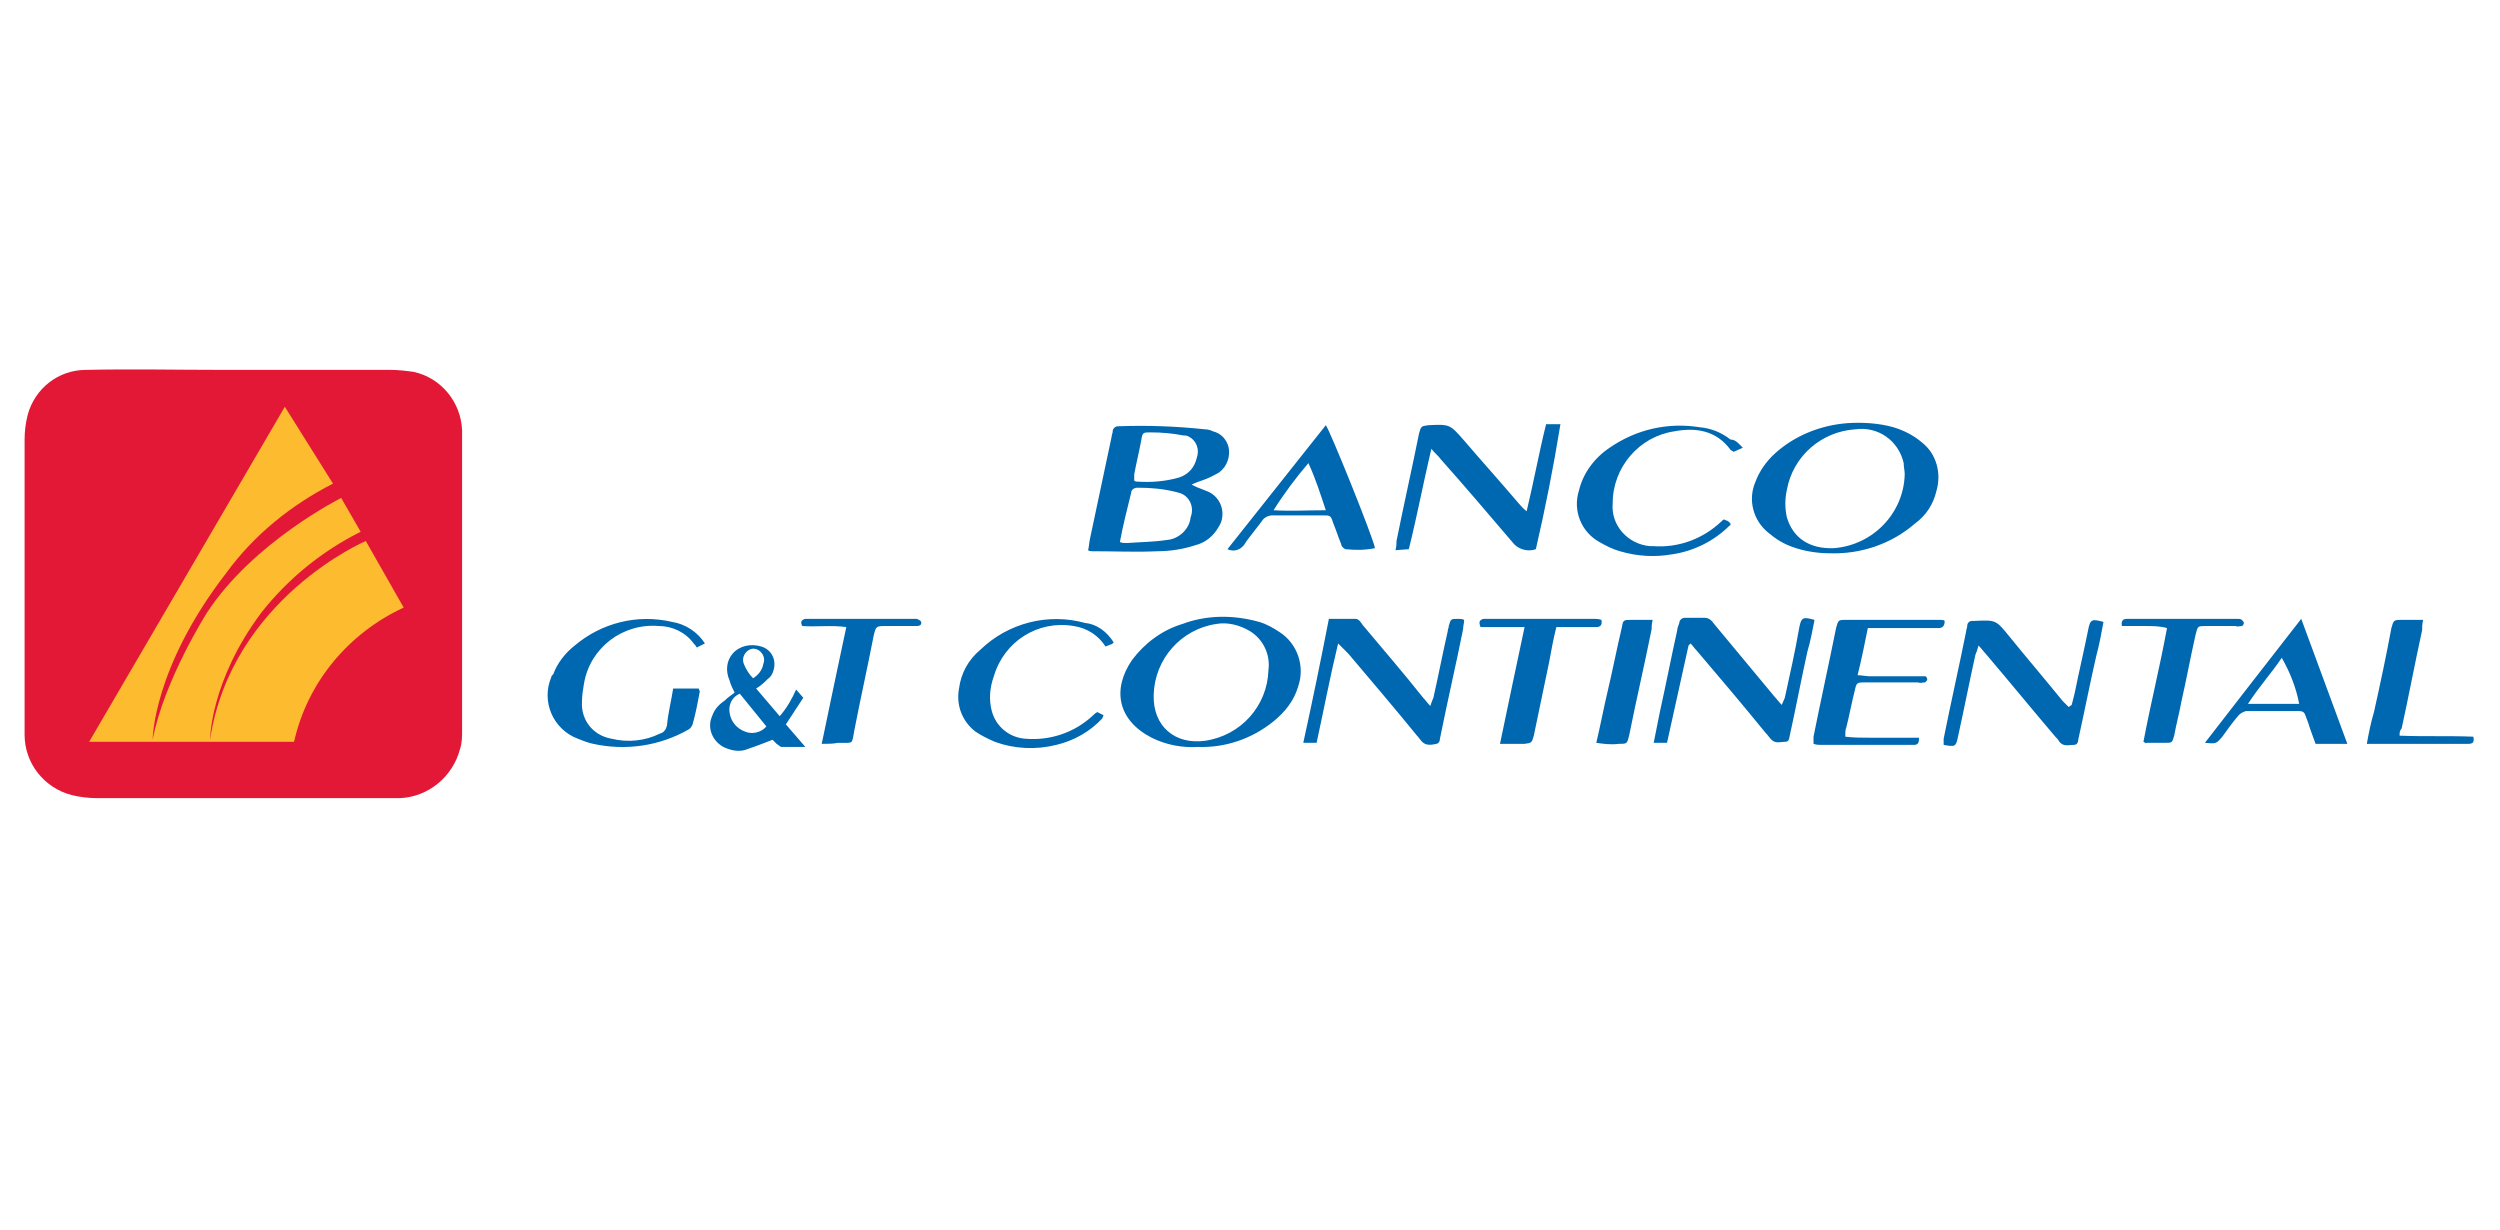
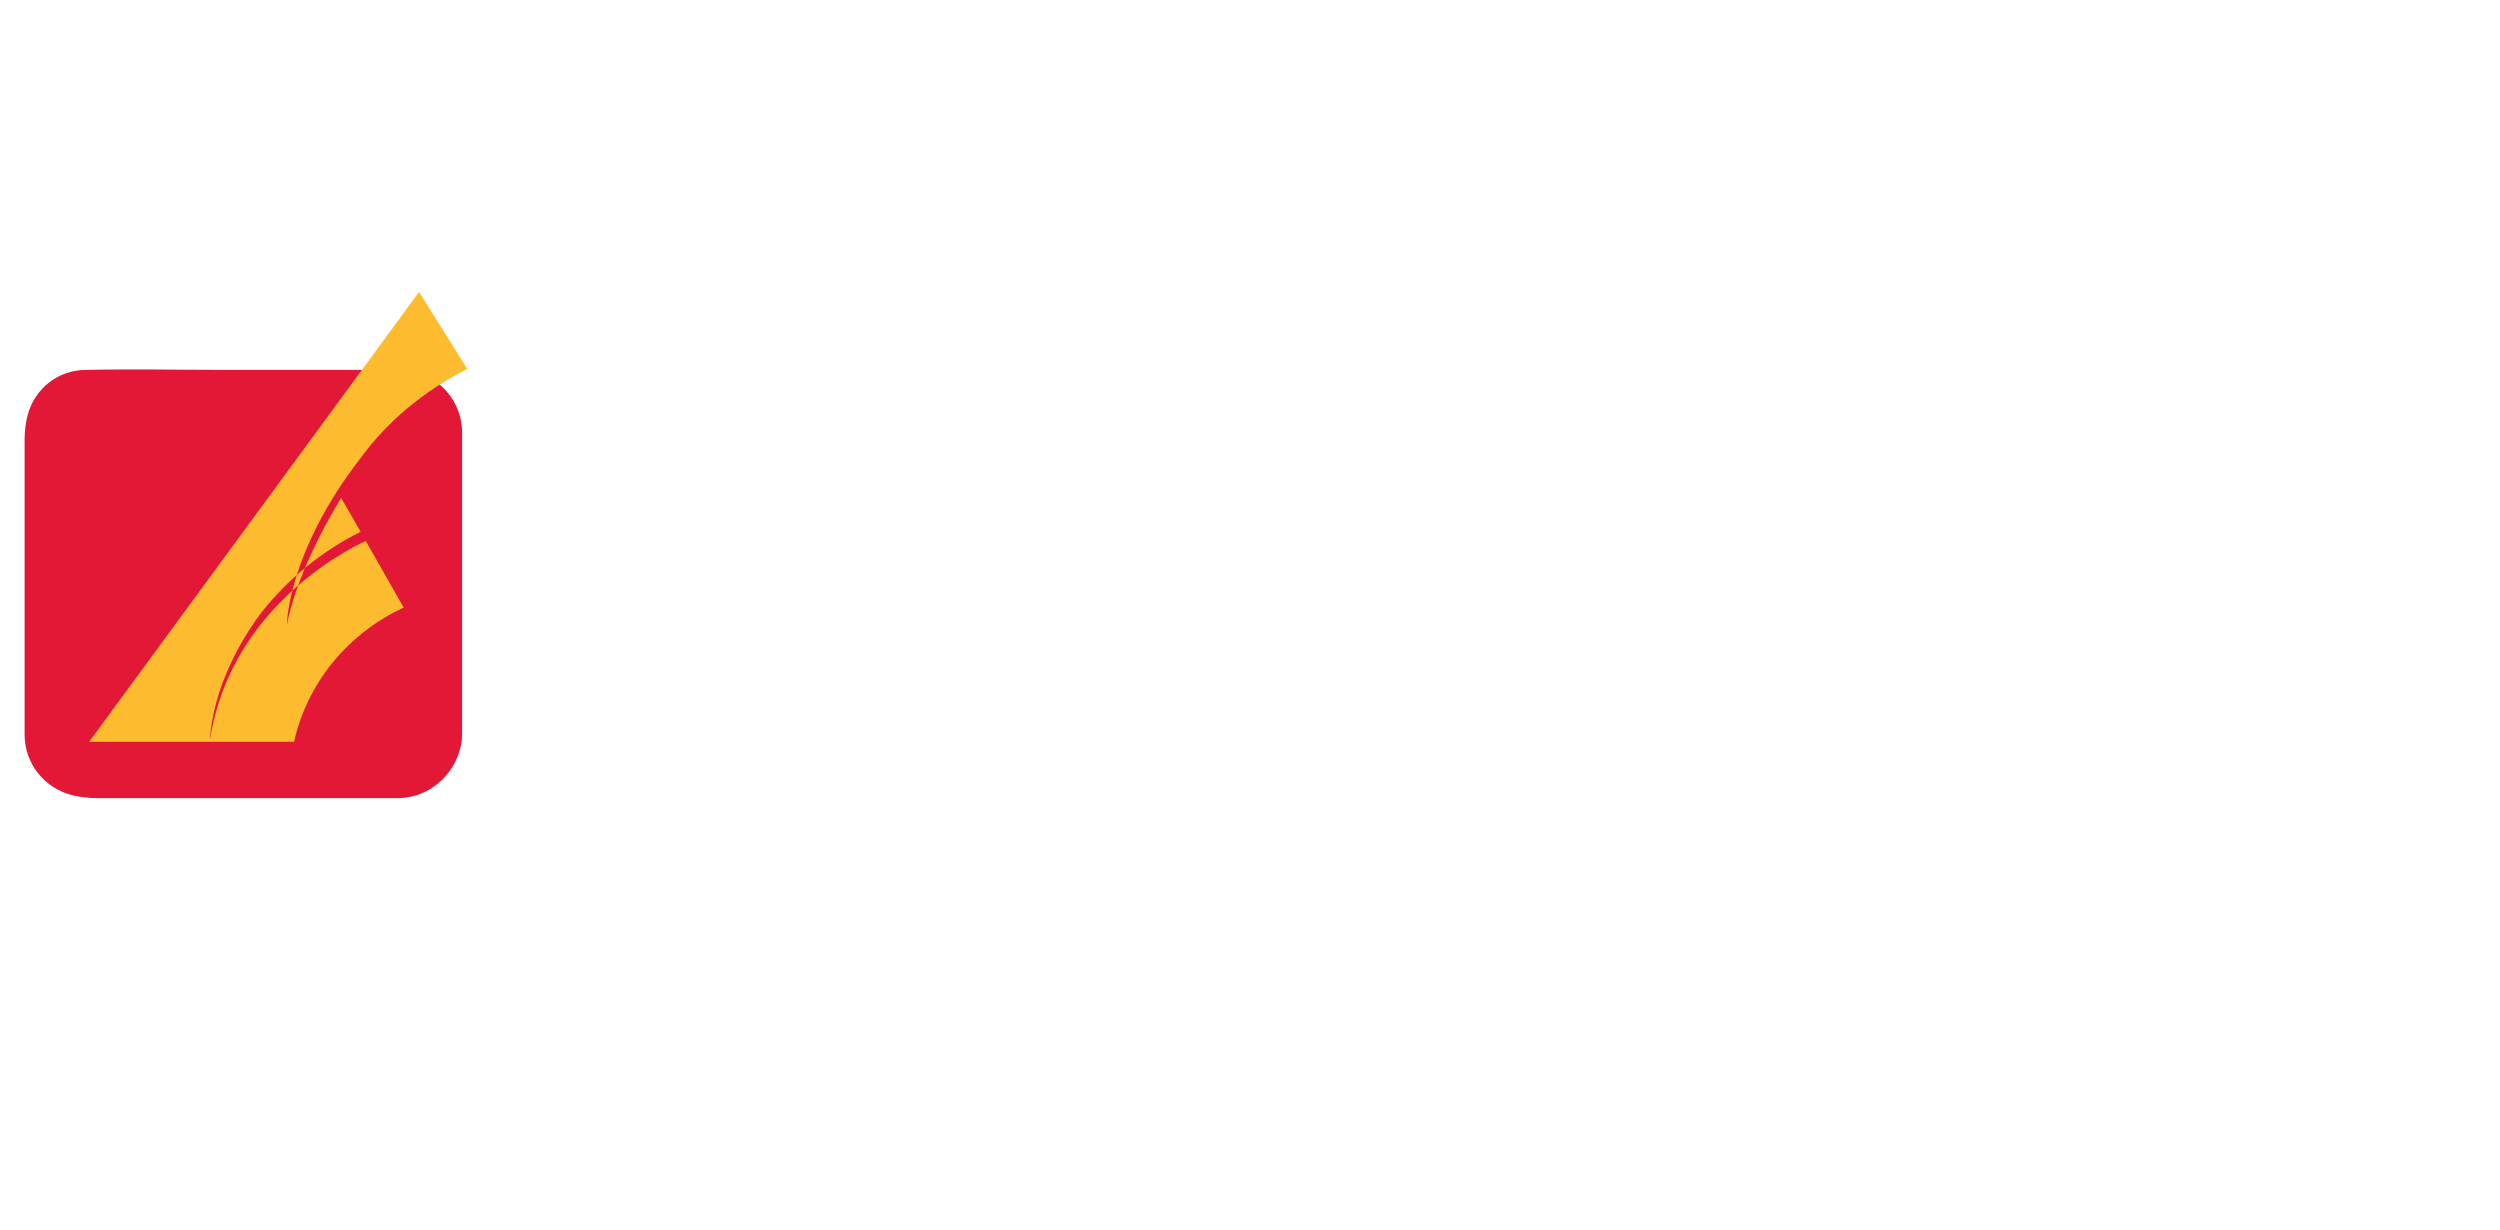
<svg xmlns="http://www.w3.org/2000/svg" xml:space="preserve" width="244" height="120" viewBox="0 0 244 120">
  <path fill="#E31837" d="M23.9 36.1h14.2c.8 0 1.6.1 2.3.2 2.7.6 4.6 3 4.7 5.7v29.2c0 .7 0 1.3-.2 1.9-.7 2.7-3.1 4.7-5.9 4.8H9.5c-.8 0-1.7-.1-2.5-.3-2.7-.7-4.6-3.1-4.6-5.9V42.9c0-.8.1-1.6.3-2.4.7-2.6 3-4.4 5.7-4.4 4.5-.1 8.9 0 13.4 0h2.1z" />
-   <path fill="#0067B1" d="M116.3 47.3c.4.2.6.3.9.4.2.1.3.1.5.2 1.2.4 1.9 1.7 1.5 3-.1.3-.3.6-.5.9-.5.7-1.2 1.2-2 1.4-1.2.4-2.5.6-3.7.6-2.1.1-4.3 0-6.4 0-.1 0-.3 0-.4-.1.1-.4.1-.8.2-1.2l2.1-9.9c0-.2.1-.3.1-.5 0-.3.3-.5.5-.5h.1c2.8-.1 5.6 0 8.4.3.3 0 .6.1.8.2.8.2 1.3.8 1.5 1.5.2.9-.1 1.9-.9 2.5-.5.3-1.1.6-1.7.8-.3.1-.6.2-1 .4zm-7 5.6c.2.1.4.1.7.1 1.3-.1 2.6-.1 3.9-.3 1.2-.1 2.2-1.1 2.3-2.2.4-1-.1-2.1-1.1-2.4-.1 0-.3-.1-.4-.1-1.2-.3-2.4-.4-3.7-.4-.3 0-.6.2-.6.5-.4 1.6-.8 3.2-1.1 4.8zm1.4-6c.1.1.2.1.2.1 1.4.1 2.8 0 4.2-.4.9-.3 1.5-1 1.7-1.9.3-.8 0-1.7-.8-2.1-.2-.1-.3-.1-.5-.1-1-.2-2.1-.3-3.2-.3-.7 0-.8 0-.9.7-.2 1.1-.5 2.3-.7 3.4v.6zm67.9 7.1c-1.2 0-2.5-.2-3.6-.6-.9-.3-1.7-.8-2.4-1.4-1.5-1.2-2-3.2-1.3-4.9.4-1.1 1.1-2.1 2-2.9 1.9-1.7 4.4-2.7 7-2.9 1.5-.1 3.1 0 4.5.4 1 .3 2 .8 2.8 1.5 1.4 1.1 1.9 3 1.4 4.7-.3 1.3-1 2.4-2.1 3.2-2.3 2-5.3 3-8.3 2.9zm7.3-7.7c0-.4-.1-.7-.1-1.1-.5-2.2-2.5-3.6-4.7-3.3-3.3.2-6.1 2.6-6.7 5.9-.2.9-.2 1.8 0 2.7.6 2 2.2 3.1 4.6 3 3.8-.3 6.8-3.4 6.9-7.2zm-36 7.3c-.8.3-1.8 0-2.3-.7-2.3-2.7-4.6-5.4-7-8.1-.2-.3-.5-.5-.9-1-.8 3.4-1.4 6.6-2.2 9.8l-1.3.1c.1-.4.1-.6.1-.9.7-3.5 1.5-7 2.2-10.5.2-.7.2-.7.9-.8 2.1-.1 2.1-.1 3.5 1.5 1.8 2.1 3.6 4.1 5.3 6.1.2.2.4.5.8.8.7-2.9 1.2-5.7 1.9-8.5h1.4c-.7 4.3-1.5 8.3-2.4 12.2zm-33 19.3c-1.5.1-3.1-.2-4.5-.9-3.3-1.7-3.9-4.7-1.9-7.6 1.2-1.6 2.9-2.9 4.9-3.5 2.4-.9 5-.9 7.5-.2.7.2 1.4.6 2 1 1.7 1.1 2.5 3.3 1.8 5.3-.4 1.4-1.3 2.5-2.4 3.4-2.1 1.7-4.7 2.6-7.4 2.5zm6.9-7.5c.2-1.5-.5-3-1.8-3.8-1-.6-2.2-.9-3.3-.7-3.4.5-6 3.4-6.1 6.9-.1 3.1 2.1 4.9 5 4.5 3.5-.5 6.1-3.4 6.2-6.9zm41-2.4-2.1 9.5h-1.3l.6-3c.6-2.7 1.1-5.3 1.7-8 0-.2.1-.4.2-.7 0-.3.3-.5.5-.5h2c.4 0 .7.3.9.6 2 2.4 3.9 4.7 5.9 7.1.2.2.4.5.7.8.1-.2.2-.5.3-.7.5-2.3 1-4.5 1.4-6.8.2-1.1.4-1.1 1.5-.8-.2 1-.4 2.1-.7 3.1-.6 2.7-1.1 5.4-1.7 8.1-.1.3 0 .7-.5.7-.4 0-.9.2-1.3-.2-.2-.2-.4-.5-.6-.7-2.2-2.7-4.4-5.3-6.7-8-.2-.2-.4-.5-.6-.7l-.2.2zm37.4 5.8.3-1.2c.4-2 .9-4.1 1.3-6.1.2-1.1.4-1.1 1.5-.8-.2 1.1-.4 2.2-.7 3.3-.6 2.6-1.1 5.2-1.7 7.9-.1.3 0 .8-.5.8s-1 .2-1.4-.3c-.1-.2-.3-.4-.4-.5-2.3-2.7-4.5-5.4-6.8-8.1-.2-.2-.4-.5-.7-.8-.1.4-.2.7-.3.9-.6 2.7-1.1 5.3-1.7 8-.2 1-.3 1-1.4.8v-.6c.7-3.5 1.5-7 2.2-10.5 0-.2.1-.3.1-.5 0-.3.2-.5.5-.5h.2c2.1-.1 2.1-.1 3.4 1.5 1.7 2.1 3.5 4.2 5.2 6.3l.6.6.3-.2zm-71.6-6c-.8 3.3-1.4 6.5-2.1 9.7h-1.3c.9-4.1 1.7-8 2.5-12.1h2.6c.3 0 .5.3.7.6 2 2.4 4 4.7 5.9 7.1.2.2.4.5.7.8.1-.3.2-.6.3-.8.5-2.2.9-4.3 1.4-6.5 0-.2.1-.3.1-.5.2-.7.2-.7.9-.7.2 0 .4 0 .6.1 0 .3-.1.6-.1.9-.7 3.5-1.5 6.9-2.2 10.4-.1.3 0 .7-.4.8-.5.1-1 .2-1.4-.2-.2-.2-.3-.4-.5-.6-2.2-2.7-4.5-5.4-6.7-8l-1-1zm-64.9 4.4h2.5c0 .1.1.2.1.3-.2 1.1-.4 2.1-.7 3.2-.1.2-.2.4-.4.5-2.8 1.6-6.1 2.1-9.3 1.4-.5-.1-1-.3-1.5-.5-2.4-.9-3.6-3.6-2.6-6 0-.1.1-.2.2-.3.4-1.1 1.2-2.1 2.1-2.8 2.6-2.2 6.1-3.1 9.5-2.3 1.3.2 2.5 1 3.2 2.1l-.8.4c-.1-.2-.2-.3-.3-.4-.8-1.1-2.1-1.7-3.4-1.7-3.5-.3-6.7 2.1-7.3 5.6-.1.6-.2 1.2-.2 1.8-.1 1.8 1.1 3.3 2.9 3.6 1.6.4 3.3.2 4.7-.5.4-.1.6-.4.7-.8.1-1.2.4-2.3.6-3.6zm124.1-6.6c0 .5-.2.7-.6.7h-6.9c-.3 1.5-.6 3-1 4.6.4 0 .8.1 1.1.1h5.5c.1 0 .2.2.2.3 0 .1-.1.2-.2.3-.2 0-.5.1-.7 0h-5.1c-.9 0-.9 0-1.1.9-.3 1.2-.5 2.3-.8 3.5-.1.2-.1.5-.1.9.8.1 1.6.1 2.4.1h4.8c0 .5-.1.7-.5.7h-9c-.3 0-.5 0-.8-.1v-.7c.7-3.5 1.5-7.1 2.2-10.6.2-.7.2-.8.8-.8h9.4c.2 0 .3 0 .4.1zm-19.7-16.9-.9.4c-.1-.1-.2-.1-.3-.2-1.4-1.9-3.4-2.2-5.5-1.8-3.4.5-6 3.5-6 7-.2 2.2 1.5 4 3.6 4.2h.3c2.5.2 4.9-.7 6.7-2.4.1-.1.2-.2.3-.2.1.1.3.1.4.2l.2.2c0 .1 0 .2-.1.2-1.5 1.5-3.5 2.5-5.6 2.8-1.7.3-3.4.2-5.1-.3-.7-.2-1.3-.5-2-.9-1.8-1-2.6-3.1-2-5 .4-1.7 1.5-3.2 3-4.2 2.6-1.8 5.7-2.5 8.8-2 1.1.1 2.1.5 3 1.2.5 0 .8.4 1.2.8zm-50.3 9.9 9.6-12.1c.4.5 4.6 10.9 4.8 12-1 .2-1.9.2-2.9.1-.2-.1-.4-.3-.4-.5-.3-.7-.5-1.4-.8-2.1-.2-.7-.3-.7-1-.7h-4.9c-.4 0-.8.2-1 .5-.5.7-1.1 1.4-1.6 2.1-.4.8-1.2 1-1.8.7zm4.5-3.8c1.7.1 3.3 0 5.1 0-.5-1.5-1-3.1-1.7-4.6-1.2 1.4-2.4 3-3.4 4.6zm-15.6 12.9c-.1.1-.2.2-.3.2-.2.1-.3.1-.5.2-.7-1.1-1.8-1.8-3.1-2-3.5-.6-6.8 1.5-7.8 4.9-.4 1.1-.5 2.3-.2 3.4.4 1.5 1.7 2.6 3.3 2.7 2.4.2 4.8-.6 6.6-2.3.1-.1.2-.2.4-.3l.6.3c0 .1-.1.2-.1.3-1.2 1.3-2.8 2.2-4.5 2.6-2 .5-4.1.4-6-.3-.7-.3-1.3-.6-1.9-1-1.3-1-1.9-2.6-1.6-4.2.2-1.5.9-2.8 2.1-3.8 2.7-2.6 6.6-3.6 10.2-2.6 1.1.1 2.1.8 2.8 1.9zm120.4 9.9H226c-.2-.6-.5-1.3-.7-2-.1-.3-.2-.5-.3-.8-.1-.3-.3-.4-.6-.4h-5.2c-.3.1-.5.2-.7.4-.6.7-1.1 1.4-1.6 2.1-.6.7-.6.7-1.7.6 3.1-4 6.2-8 9.4-12.1l4.5 12.2zm-4.7-3.9c-.3-1.6-.9-3.1-1.7-4.5-1 1.5-2.2 2.8-3.3 4.5h5zm-78 3.9c.8-3.9 1.6-7.6 2.4-11.4h-4.3c-.2-.5-.1-.7.3-.8h10.8c.2 0 .4 0 .7.1.1.5-.1.7-.5.7h-3.9c-.3 1.2-.5 2.3-.7 3.4l-1.5 7.2c-.2.7-.2.7-.9.8h-2.4zm62.8-.2c.7-3.7 1.6-7.3 2.3-11.1-.7-.2-1.4-.2-2.2-.2h-2.2c-.1-.5.1-.7.5-.7h10.8c.1 0 .3 0 .4.1.1.1.2.2.2.3 0 .1-.1.3-.2.3-.2 0-.4.1-.6 0h-2.9c-.8 0-.8 0-1 .8-.5 2.2-.9 4.4-1.4 6.6-.2 1.1-.5 2.2-.7 3.3-.2.7-.2.7-.9.7h-1.8c0 .1-.1 0-.3-.1zm-129 .2c.8-3.9 1.6-7.6 2.4-11.4-1.5-.2-2.9 0-4.3-.1-.2-.4-.1-.6.3-.7h10.9c.2.1.4.2.4.3.1.3-.2.4-.4.4h-3.2c-.8 0-.8.1-1 .8-.6 3.1-1.3 6.2-1.9 9.3-.3 1.5 0 1.3-1.6 1.3-.5.1-1 .1-1.6.1zm154-.8c2.4.1 4.8 0 7.2.1.1.5 0 .7-.5.7H231c.2-1.1.4-2.1.7-3.1.6-2.7 1.2-5.5 1.7-8.2.2-.7.2-.8.9-.8h2.2c-.1.4-.1.7-.1 1-.7 3.2-1.3 6.4-2 9.6-.2.2-.2.4-.2.7zM71.7 67.6c-.2-.4-.4-.8-.5-1.2-.4-.9-.3-1.9.3-2.6.7-.8 1.8-1 2.8-.7 1 .3 1.5 1.3 1.2 2.3-.1.4-.3.7-.6.9-.3.3-.6.6-1.1.9l2.3 2.7c.7-.8 1.2-1.7 1.6-2.6l.7.8-1.7 2.6 1.9 2.2h-2.3c-.2 0-.3-.2-.5-.3l-.4-.4c-1 .4-1.8.7-2.7 1-.7.2-1.5 0-2.1-.3-1.1-.6-1.6-1.9-1.1-3 .2-.6.6-1.1 1.2-1.5.3-.3.6-.5 1-.8zm.5.1c-.7.3-1.1 1-1 1.8.1.9.7 1.6 1.5 1.9.7.3 1.6.1 2.1-.5l-2.6-3.2zm1.3-1.5c.5-.3.9-.8 1-1.4.2-.5 0-1-.4-1.3-.3-.2-.7-.3-1.1 0-.4.3-.6.8-.4 1.3.2.5.5 1 .9 1.4zm82.3 6.3c.4-1.7.7-3.3 1.1-5 .5-2.1.9-4.2 1.4-6.3.1-.7.2-.7.9-.7h2.1c-.1.4-.1.7-.1.9-.7 3.5-1.5 6.9-2.2 10.4-.2.8-.2.8-1 .8-.8.1-1.5 0-2.2-.1z" />
-   <path fill="#FDBB30" d="M8.7 72.4h20C30 66.6 34 61.8 39.4 59.3l-3.7-6.5s-13.1 5.6-15.2 19.4c0 0 0-5.7 5-12.4 2.6-3.3 5.9-6 9.7-7.9l-1.9-3.3s-8.6 4.3-13.1 11.2c0 0-4.2 6.6-5.3 12.4 0 0 0-7 7.2-16.3 2.7-3.7 6.3-6.6 10.4-8.7l-4.7-7.5L8.7 72.4z" />
+   <path fill="#FDBB30" d="M8.7 72.4h20C30 66.6 34 61.8 39.4 59.3l-3.7-6.5s-13.1 5.6-15.2 19.4c0 0 0-5.7 5-12.4 2.6-3.3 5.9-6 9.7-7.9l-1.9-3.3c0 0-4.2 6.6-5.3 12.4 0 0 0-7 7.2-16.3 2.7-3.7 6.3-6.6 10.4-8.7l-4.7-7.5L8.7 72.4z" />
</svg>